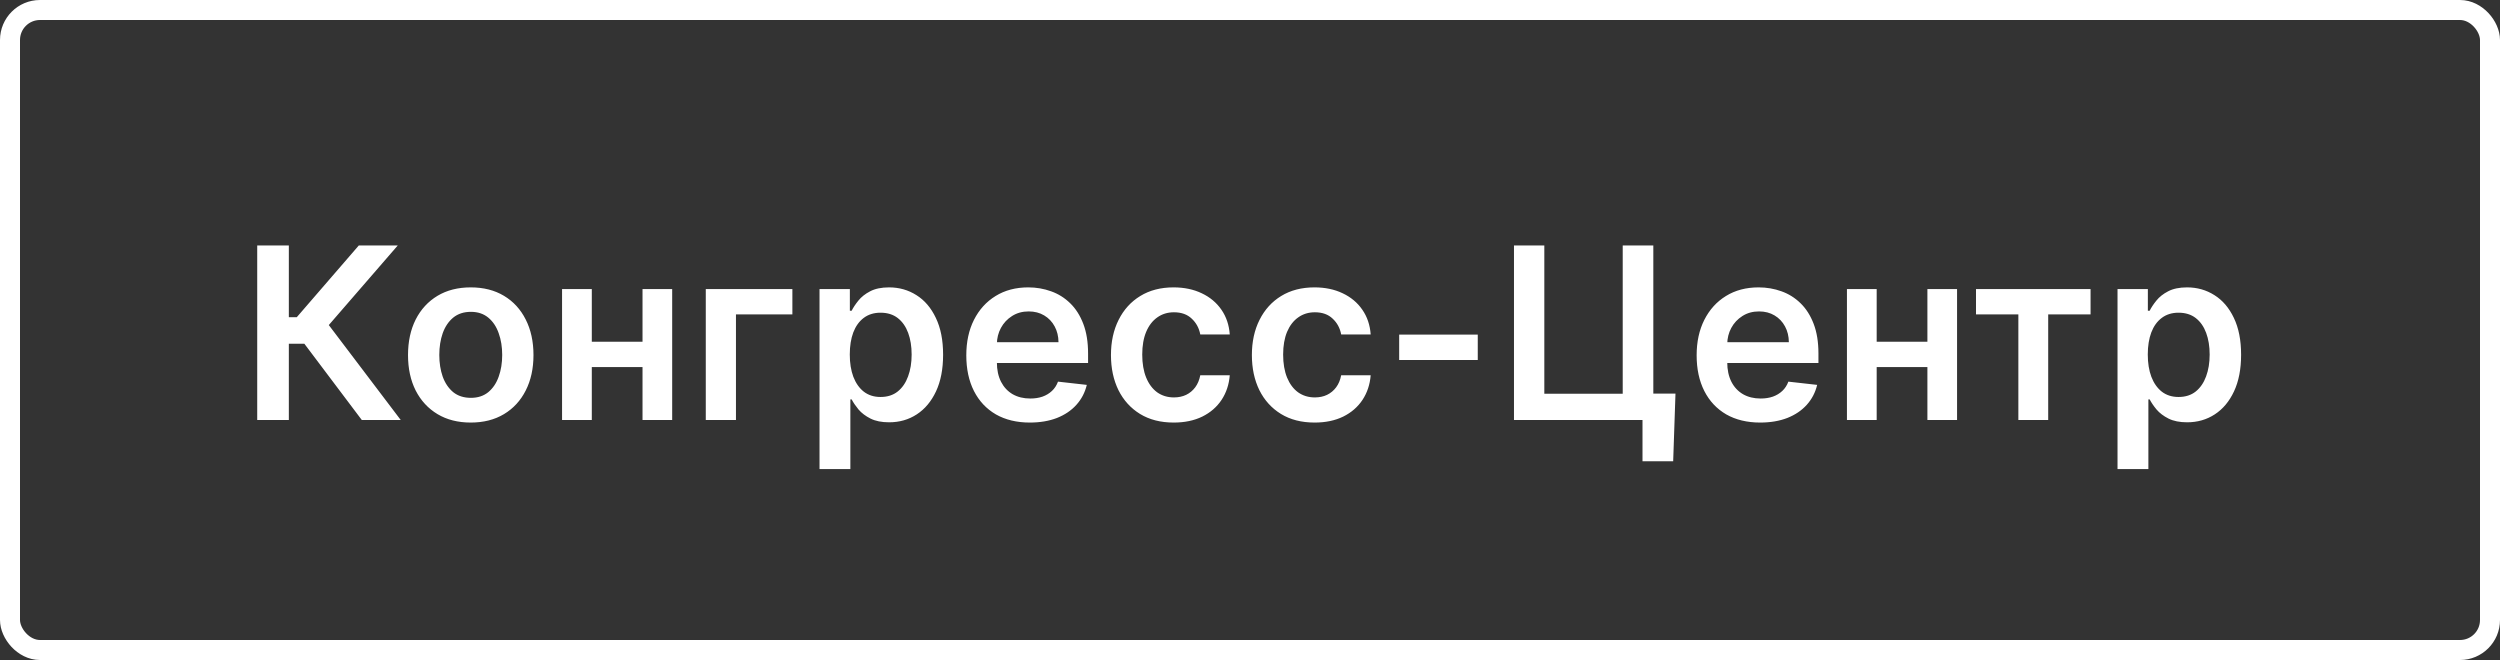
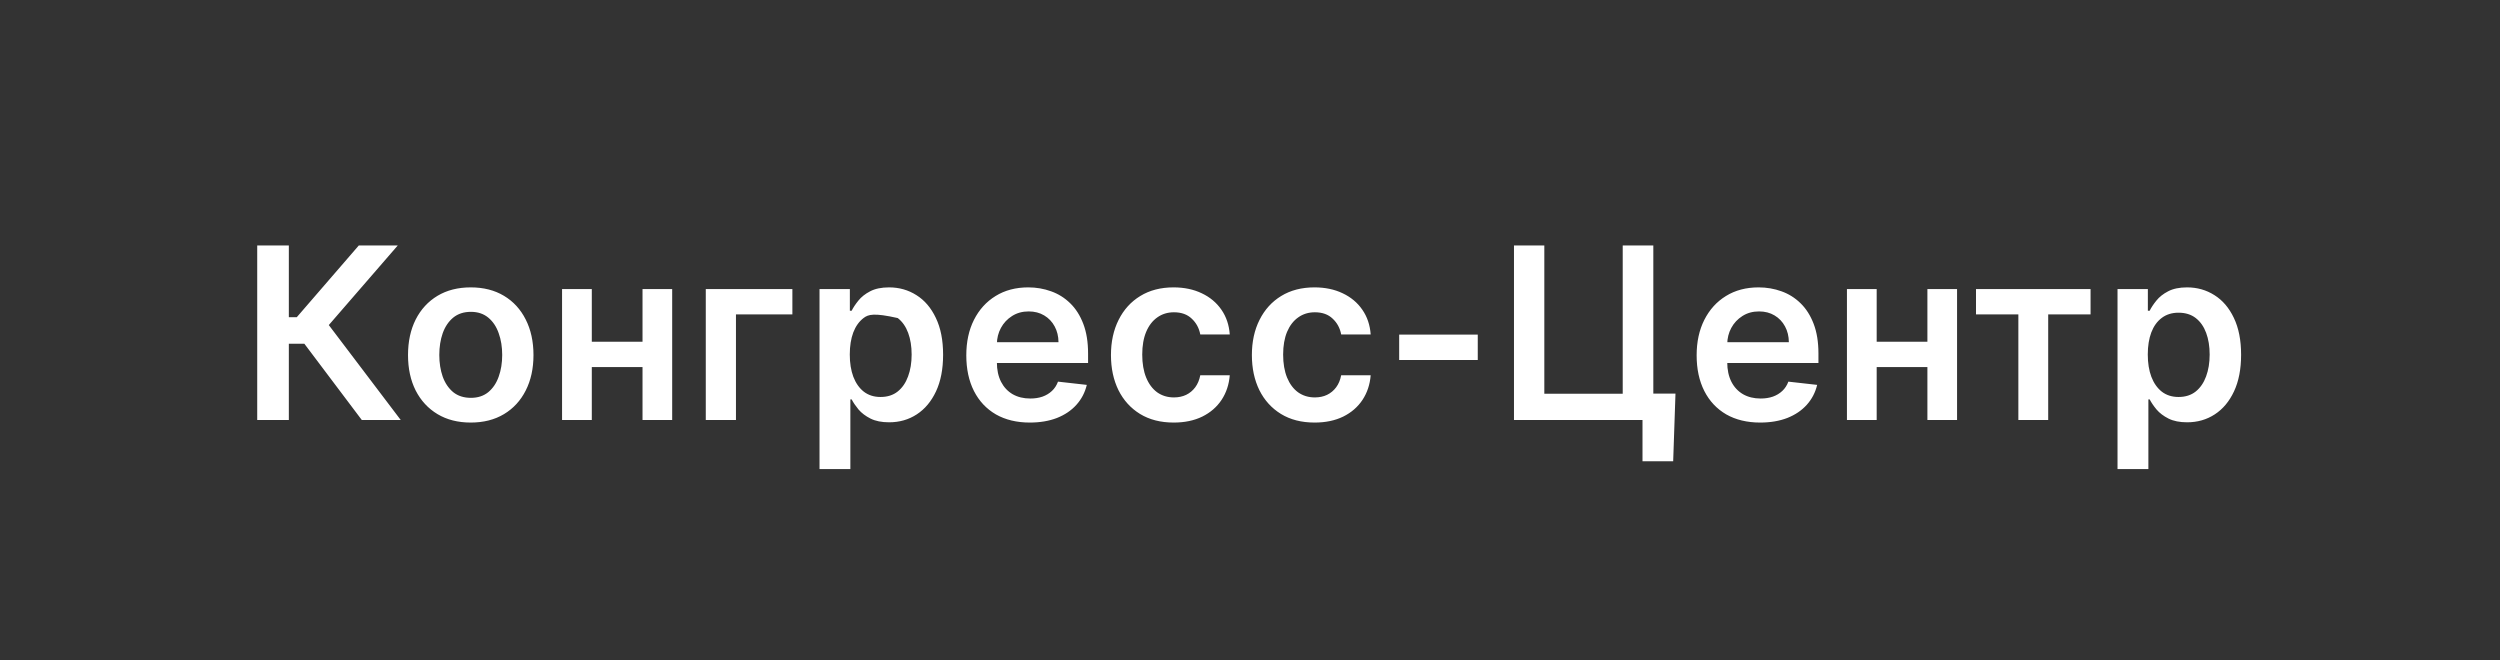
<svg xmlns="http://www.w3.org/2000/svg" width="125" height="33" viewBox="0 0 125 33" fill="none">
  <rect x="0" y="0" width="125" height="33" fill="#333333" stroke="none" />
-   <rect x="0.5" y="0.5" width="124" height="32" rx="1.5" stroke="white" />
-   <path d="M18.09 21L15.217 17.186H14.442V21H12.861V12.273H14.442V15.861H14.838L17.94 12.273H19.888L16.44 16.253L20.037 21H18.09ZM23.537 21.128C22.898 21.128 22.344 20.987 21.875 20.706C21.407 20.425 21.043 20.031 20.784 19.526C20.529 19.02 20.401 18.429 20.401 17.753C20.401 17.077 20.529 16.484 20.784 15.976C21.043 15.467 21.407 15.072 21.875 14.791C22.344 14.51 22.898 14.369 23.537 14.369C24.177 14.369 24.73 14.51 25.199 14.791C25.668 15.072 26.03 15.467 26.286 15.976C26.544 16.484 26.674 17.077 26.674 17.753C26.674 18.429 26.544 19.02 26.286 19.526C26.03 20.031 25.668 20.425 25.199 20.706C24.73 20.987 24.177 21.128 23.537 21.128ZM23.546 19.892C23.892 19.892 24.182 19.797 24.415 19.607C24.648 19.413 24.821 19.155 24.935 18.831C25.052 18.507 25.11 18.146 25.11 17.749C25.11 17.348 25.052 16.986 24.935 16.662C24.821 16.335 24.648 16.075 24.415 15.882C24.182 15.689 23.892 15.592 23.546 15.592C23.191 15.592 22.895 15.689 22.659 15.882C22.427 16.075 22.252 16.335 22.135 16.662C22.022 16.986 21.965 17.348 21.965 17.749C21.965 18.146 22.022 18.507 22.135 18.831C22.252 19.155 22.427 19.413 22.659 19.607C22.895 19.797 23.191 19.892 23.546 19.892ZM32.599 17.088V18.354H29.113V17.088H32.599ZM29.59 14.454V21H28.103V14.454H29.59ZM33.609 14.454V21H32.126V14.454H33.609ZM39.619 14.454V15.72H36.798V21H35.289V14.454H39.619ZM40.976 23.454V14.454H42.493V15.537H42.582C42.662 15.378 42.774 15.209 42.919 15.03C43.064 14.848 43.26 14.693 43.507 14.565C43.754 14.435 44.069 14.369 44.453 14.369C44.959 14.369 45.415 14.499 45.821 14.757C46.23 15.013 46.554 15.392 46.792 15.895C47.034 16.395 47.155 17.009 47.155 17.736C47.155 18.454 47.037 19.065 46.801 19.568C46.565 20.071 46.244 20.454 45.838 20.719C45.432 20.983 44.971 21.115 44.457 21.115C44.082 21.115 43.771 21.053 43.524 20.928C43.277 20.803 43.078 20.652 42.927 20.476C42.78 20.297 42.665 20.128 42.582 19.969H42.518V23.454H40.976ZM42.489 17.727C42.489 18.151 42.548 18.521 42.667 18.84C42.79 19.158 42.964 19.406 43.192 19.585C43.422 19.761 43.7 19.849 44.027 19.849C44.368 19.849 44.653 19.759 44.883 19.577C45.114 19.392 45.287 19.141 45.403 18.822C45.523 18.501 45.582 18.136 45.582 17.727C45.582 17.321 45.524 16.96 45.408 16.645C45.291 16.329 45.118 16.082 44.888 15.903C44.658 15.724 44.371 15.635 44.027 15.635C43.697 15.635 43.417 15.722 43.187 15.895C42.957 16.068 42.783 16.311 42.663 16.624C42.547 16.936 42.489 17.304 42.489 17.727ZM51.493 21.128C50.837 21.128 50.27 20.991 49.793 20.719C49.319 20.443 48.954 20.054 48.698 19.551C48.442 19.046 48.315 18.45 48.315 17.766C48.315 17.092 48.442 16.501 48.698 15.993C48.956 15.482 49.317 15.084 49.78 14.8C50.243 14.513 50.788 14.369 51.413 14.369C51.816 14.369 52.197 14.435 52.554 14.565C52.915 14.693 53.233 14.892 53.509 15.162C53.788 15.432 54.006 15.776 54.165 16.193C54.324 16.608 54.404 17.102 54.404 17.676V18.149H49.039V17.109H52.925C52.922 16.814 52.858 16.551 52.733 16.321C52.608 16.088 52.434 15.905 52.209 15.771C51.988 15.638 51.729 15.571 51.434 15.571C51.118 15.571 50.842 15.648 50.603 15.801C50.364 15.952 50.178 16.151 50.045 16.398C49.914 16.642 49.847 16.91 49.844 17.203V18.111C49.844 18.491 49.914 18.818 50.053 19.091C50.192 19.361 50.387 19.568 50.637 19.713C50.887 19.855 51.179 19.926 51.515 19.926C51.739 19.926 51.942 19.895 52.124 19.832C52.306 19.767 52.464 19.672 52.597 19.547C52.731 19.422 52.831 19.267 52.9 19.082L54.34 19.244C54.249 19.625 54.076 19.957 53.82 20.241C53.567 20.523 53.243 20.741 52.849 20.898C52.454 21.051 52.002 21.128 51.493 21.128ZM58.684 21.128C58.031 21.128 57.47 20.984 57.001 20.697C56.535 20.41 56.176 20.014 55.923 19.509C55.673 19 55.548 18.415 55.548 17.753C55.548 17.088 55.676 16.501 55.931 15.993C56.187 15.482 56.548 15.084 57.014 14.8C57.482 14.513 58.036 14.369 58.676 14.369C59.207 14.369 59.677 14.467 60.086 14.663C60.498 14.857 60.826 15.131 61.071 15.486C61.315 15.838 61.454 16.25 61.488 16.722H60.014C59.954 16.406 59.812 16.143 59.587 15.933C59.366 15.72 59.069 15.614 58.697 15.614C58.382 15.614 58.105 15.699 57.866 15.869C57.627 16.037 57.441 16.278 57.308 16.594C57.177 16.909 57.112 17.287 57.112 17.727C57.112 18.173 57.177 18.557 57.308 18.878C57.438 19.196 57.622 19.442 57.857 19.615C58.096 19.785 58.376 19.871 58.697 19.871C58.924 19.871 59.127 19.828 59.306 19.743C59.488 19.655 59.64 19.528 59.762 19.364C59.884 19.199 59.968 18.999 60.014 18.763H61.488C61.451 19.226 61.315 19.636 61.079 19.994C60.843 20.349 60.522 20.628 60.116 20.829C59.71 21.028 59.232 21.128 58.684 21.128ZM65.73 21.128C65.076 21.128 64.515 20.984 64.047 20.697C63.581 20.41 63.221 20.014 62.969 19.509C62.719 19 62.594 18.415 62.594 17.753C62.594 17.088 62.721 16.501 62.977 15.993C63.233 15.482 63.594 15.084 64.059 14.8C64.528 14.513 65.082 14.369 65.721 14.369C66.253 14.369 66.723 14.467 67.132 14.663C67.544 14.857 67.872 15.131 68.116 15.486C68.361 15.838 68.5 16.25 68.534 16.722H67.059C67 16.406 66.858 16.143 66.633 15.933C66.412 15.72 66.115 15.614 65.743 15.614C65.427 15.614 65.15 15.699 64.912 15.869C64.673 16.037 64.487 16.278 64.353 16.594C64.223 16.909 64.157 17.287 64.157 17.727C64.157 18.173 64.223 18.557 64.353 18.878C64.484 19.196 64.667 19.442 64.903 19.615C65.142 19.785 65.422 19.871 65.743 19.871C65.97 19.871 66.173 19.828 66.352 19.743C66.534 19.655 66.686 19.528 66.808 19.364C66.93 19.199 67.014 18.999 67.059 18.763H68.534C68.497 19.226 68.361 19.636 68.125 19.994C67.889 20.349 67.568 20.628 67.162 20.829C66.755 21.028 66.278 21.128 65.73 21.128ZM73.888 16.73V18H69.959V16.73H73.888ZM83.774 19.679L83.659 23.062H82.125V21H81.511V19.679H83.774ZM75.699 21V12.273H77.216V19.688H81.136V12.273H82.666V21H75.699ZM88.011 21.128C87.355 21.128 86.788 20.991 86.311 20.719C85.837 20.443 85.472 20.054 85.216 19.551C84.96 19.046 84.832 18.45 84.832 17.766C84.832 17.092 84.96 16.501 85.216 15.993C85.475 15.482 85.835 15.084 86.298 14.8C86.761 14.513 87.305 14.369 87.93 14.369C88.334 14.369 88.715 14.435 89.073 14.565C89.433 14.693 89.751 14.892 90.027 15.162C90.305 15.432 90.524 15.776 90.683 16.193C90.842 16.608 90.922 17.102 90.922 17.676V18.149H85.557V17.109H89.443C89.44 16.814 89.376 16.551 89.251 16.321C89.126 16.088 88.952 15.905 88.727 15.771C88.506 15.638 88.247 15.571 87.952 15.571C87.636 15.571 87.359 15.648 87.121 15.801C86.882 15.952 86.696 16.151 86.563 16.398C86.432 16.642 86.365 16.91 86.362 17.203V18.111C86.362 18.491 86.432 18.818 86.571 19.091C86.71 19.361 86.905 19.568 87.155 19.713C87.405 19.855 87.698 19.926 88.033 19.926C88.257 19.926 88.46 19.895 88.642 19.832C88.824 19.767 88.982 19.672 89.115 19.547C89.249 19.422 89.35 19.267 89.418 19.082L90.858 19.244C90.767 19.625 90.594 19.957 90.338 20.241C90.085 20.523 89.761 20.741 89.367 20.898C88.972 21.051 88.52 21.128 88.011 21.128ZM96.843 17.088V18.354H93.357V17.088H96.843ZM93.834 14.454V21H92.347V14.454H93.834ZM97.853 14.454V21H96.37V14.454H97.853ZM98.8 15.72V14.454H104.528V15.72H102.41V21H100.918V15.72H98.8ZM105.876 23.454V14.454H107.393V15.537H107.483C107.562 15.378 107.674 15.209 107.819 15.03C107.964 14.848 108.16 14.693 108.407 14.565C108.654 14.435 108.97 14.369 109.353 14.369C109.859 14.369 110.315 14.499 110.721 14.757C111.13 15.013 111.454 15.392 111.693 15.895C111.934 16.395 112.055 17.009 112.055 17.736C112.055 18.454 111.937 19.065 111.701 19.568C111.466 20.071 111.145 20.454 110.738 20.719C110.332 20.983 109.872 21.115 109.358 21.115C108.983 21.115 108.672 21.053 108.424 20.928C108.177 20.803 107.978 20.652 107.828 20.476C107.68 20.297 107.565 20.128 107.483 19.969H107.419V23.454H105.876ZM107.389 17.727C107.389 18.151 107.448 18.521 107.568 18.84C107.69 19.158 107.865 19.406 108.092 19.585C108.322 19.761 108.6 19.849 108.927 19.849C109.268 19.849 109.554 19.759 109.784 19.577C110.014 19.392 110.187 19.141 110.304 18.822C110.423 18.501 110.483 18.136 110.483 17.727C110.483 17.321 110.424 16.96 110.308 16.645C110.191 16.329 110.018 16.082 109.788 15.903C109.558 15.724 109.271 15.635 108.927 15.635C108.598 15.635 108.318 15.722 108.088 15.895C107.858 16.068 107.683 16.311 107.564 16.624C107.447 16.936 107.389 17.304 107.389 17.727Z" fill="white" />
+   <path d="M18.09 21L15.217 17.186H14.442V21H12.861V12.273H14.442V15.861H14.838L17.94 12.273H19.888L16.44 16.253L20.037 21H18.09ZM23.537 21.128C22.898 21.128 22.344 20.987 21.875 20.706C21.407 20.425 21.043 20.031 20.784 19.526C20.529 19.02 20.401 18.429 20.401 17.753C20.401 17.077 20.529 16.484 20.784 15.976C21.043 15.467 21.407 15.072 21.875 14.791C22.344 14.51 22.898 14.369 23.537 14.369C24.177 14.369 24.73 14.51 25.199 14.791C25.668 15.072 26.03 15.467 26.286 15.976C26.544 16.484 26.674 17.077 26.674 17.753C26.674 18.429 26.544 19.02 26.286 19.526C26.03 20.031 25.668 20.425 25.199 20.706C24.73 20.987 24.177 21.128 23.537 21.128ZM23.546 19.892C23.892 19.892 24.182 19.797 24.415 19.607C24.648 19.413 24.821 19.155 24.935 18.831C25.052 18.507 25.11 18.146 25.11 17.749C25.11 17.348 25.052 16.986 24.935 16.662C24.821 16.335 24.648 16.075 24.415 15.882C24.182 15.689 23.892 15.592 23.546 15.592C23.191 15.592 22.895 15.689 22.659 15.882C22.427 16.075 22.252 16.335 22.135 16.662C22.022 16.986 21.965 17.348 21.965 17.749C21.965 18.146 22.022 18.507 22.135 18.831C22.252 19.155 22.427 19.413 22.659 19.607C22.895 19.797 23.191 19.892 23.546 19.892ZM32.599 17.088V18.354H29.113V17.088H32.599ZM29.59 14.454V21H28.103V14.454H29.59ZM33.609 14.454V21H32.126V14.454H33.609ZM39.619 14.454V15.72H36.798V21H35.289V14.454H39.619ZM40.976 23.454V14.454H42.493V15.537H42.582C42.662 15.378 42.774 15.209 42.919 15.03C43.064 14.848 43.26 14.693 43.507 14.565C43.754 14.435 44.069 14.369 44.453 14.369C44.959 14.369 45.415 14.499 45.821 14.757C46.23 15.013 46.554 15.392 46.792 15.895C47.034 16.395 47.155 17.009 47.155 17.736C47.155 18.454 47.037 19.065 46.801 19.568C46.565 20.071 46.244 20.454 45.838 20.719C45.432 20.983 44.971 21.115 44.457 21.115C44.082 21.115 43.771 21.053 43.524 20.928C43.277 20.803 43.078 20.652 42.927 20.476C42.78 20.297 42.665 20.128 42.582 19.969H42.518V23.454H40.976ZM42.489 17.727C42.489 18.151 42.548 18.521 42.667 18.84C42.79 19.158 42.964 19.406 43.192 19.585C43.422 19.761 43.7 19.849 44.027 19.849C44.368 19.849 44.653 19.759 44.883 19.577C45.114 19.392 45.287 19.141 45.403 18.822C45.523 18.501 45.582 18.136 45.582 17.727C45.582 17.321 45.524 16.96 45.408 16.645C45.291 16.329 45.118 16.082 44.888 15.903C43.697 15.635 43.417 15.722 43.187 15.895C42.957 16.068 42.783 16.311 42.663 16.624C42.547 16.936 42.489 17.304 42.489 17.727ZM51.493 21.128C50.837 21.128 50.27 20.991 49.793 20.719C49.319 20.443 48.954 20.054 48.698 19.551C48.442 19.046 48.315 18.45 48.315 17.766C48.315 17.092 48.442 16.501 48.698 15.993C48.956 15.482 49.317 15.084 49.78 14.8C50.243 14.513 50.788 14.369 51.413 14.369C51.816 14.369 52.197 14.435 52.554 14.565C52.915 14.693 53.233 14.892 53.509 15.162C53.788 15.432 54.006 15.776 54.165 16.193C54.324 16.608 54.404 17.102 54.404 17.676V18.149H49.039V17.109H52.925C52.922 16.814 52.858 16.551 52.733 16.321C52.608 16.088 52.434 15.905 52.209 15.771C51.988 15.638 51.729 15.571 51.434 15.571C51.118 15.571 50.842 15.648 50.603 15.801C50.364 15.952 50.178 16.151 50.045 16.398C49.914 16.642 49.847 16.91 49.844 17.203V18.111C49.844 18.491 49.914 18.818 50.053 19.091C50.192 19.361 50.387 19.568 50.637 19.713C50.887 19.855 51.179 19.926 51.515 19.926C51.739 19.926 51.942 19.895 52.124 19.832C52.306 19.767 52.464 19.672 52.597 19.547C52.731 19.422 52.831 19.267 52.9 19.082L54.34 19.244C54.249 19.625 54.076 19.957 53.82 20.241C53.567 20.523 53.243 20.741 52.849 20.898C52.454 21.051 52.002 21.128 51.493 21.128ZM58.684 21.128C58.031 21.128 57.47 20.984 57.001 20.697C56.535 20.41 56.176 20.014 55.923 19.509C55.673 19 55.548 18.415 55.548 17.753C55.548 17.088 55.676 16.501 55.931 15.993C56.187 15.482 56.548 15.084 57.014 14.8C57.482 14.513 58.036 14.369 58.676 14.369C59.207 14.369 59.677 14.467 60.086 14.663C60.498 14.857 60.826 15.131 61.071 15.486C61.315 15.838 61.454 16.25 61.488 16.722H60.014C59.954 16.406 59.812 16.143 59.587 15.933C59.366 15.72 59.069 15.614 58.697 15.614C58.382 15.614 58.105 15.699 57.866 15.869C57.627 16.037 57.441 16.278 57.308 16.594C57.177 16.909 57.112 17.287 57.112 17.727C57.112 18.173 57.177 18.557 57.308 18.878C57.438 19.196 57.622 19.442 57.857 19.615C58.096 19.785 58.376 19.871 58.697 19.871C58.924 19.871 59.127 19.828 59.306 19.743C59.488 19.655 59.64 19.528 59.762 19.364C59.884 19.199 59.968 18.999 60.014 18.763H61.488C61.451 19.226 61.315 19.636 61.079 19.994C60.843 20.349 60.522 20.628 60.116 20.829C59.71 21.028 59.232 21.128 58.684 21.128ZM65.73 21.128C65.076 21.128 64.515 20.984 64.047 20.697C63.581 20.41 63.221 20.014 62.969 19.509C62.719 19 62.594 18.415 62.594 17.753C62.594 17.088 62.721 16.501 62.977 15.993C63.233 15.482 63.594 15.084 64.059 14.8C64.528 14.513 65.082 14.369 65.721 14.369C66.253 14.369 66.723 14.467 67.132 14.663C67.544 14.857 67.872 15.131 68.116 15.486C68.361 15.838 68.5 16.25 68.534 16.722H67.059C67 16.406 66.858 16.143 66.633 15.933C66.412 15.72 66.115 15.614 65.743 15.614C65.427 15.614 65.15 15.699 64.912 15.869C64.673 16.037 64.487 16.278 64.353 16.594C64.223 16.909 64.157 17.287 64.157 17.727C64.157 18.173 64.223 18.557 64.353 18.878C64.484 19.196 64.667 19.442 64.903 19.615C65.142 19.785 65.422 19.871 65.743 19.871C65.97 19.871 66.173 19.828 66.352 19.743C66.534 19.655 66.686 19.528 66.808 19.364C66.93 19.199 67.014 18.999 67.059 18.763H68.534C68.497 19.226 68.361 19.636 68.125 19.994C67.889 20.349 67.568 20.628 67.162 20.829C66.755 21.028 66.278 21.128 65.73 21.128ZM73.888 16.73V18H69.959V16.73H73.888ZM83.774 19.679L83.659 23.062H82.125V21H81.511V19.679H83.774ZM75.699 21V12.273H77.216V19.688H81.136V12.273H82.666V21H75.699ZM88.011 21.128C87.355 21.128 86.788 20.991 86.311 20.719C85.837 20.443 85.472 20.054 85.216 19.551C84.96 19.046 84.832 18.45 84.832 17.766C84.832 17.092 84.96 16.501 85.216 15.993C85.475 15.482 85.835 15.084 86.298 14.8C86.761 14.513 87.305 14.369 87.93 14.369C88.334 14.369 88.715 14.435 89.073 14.565C89.433 14.693 89.751 14.892 90.027 15.162C90.305 15.432 90.524 15.776 90.683 16.193C90.842 16.608 90.922 17.102 90.922 17.676V18.149H85.557V17.109H89.443C89.44 16.814 89.376 16.551 89.251 16.321C89.126 16.088 88.952 15.905 88.727 15.771C88.506 15.638 88.247 15.571 87.952 15.571C87.636 15.571 87.359 15.648 87.121 15.801C86.882 15.952 86.696 16.151 86.563 16.398C86.432 16.642 86.365 16.91 86.362 17.203V18.111C86.362 18.491 86.432 18.818 86.571 19.091C86.71 19.361 86.905 19.568 87.155 19.713C87.405 19.855 87.698 19.926 88.033 19.926C88.257 19.926 88.46 19.895 88.642 19.832C88.824 19.767 88.982 19.672 89.115 19.547C89.249 19.422 89.35 19.267 89.418 19.082L90.858 19.244C90.767 19.625 90.594 19.957 90.338 20.241C90.085 20.523 89.761 20.741 89.367 20.898C88.972 21.051 88.52 21.128 88.011 21.128ZM96.843 17.088V18.354H93.357V17.088H96.843ZM93.834 14.454V21H92.347V14.454H93.834ZM97.853 14.454V21H96.37V14.454H97.853ZM98.8 15.72V14.454H104.528V15.72H102.41V21H100.918V15.72H98.8ZM105.876 23.454V14.454H107.393V15.537H107.483C107.562 15.378 107.674 15.209 107.819 15.03C107.964 14.848 108.16 14.693 108.407 14.565C108.654 14.435 108.97 14.369 109.353 14.369C109.859 14.369 110.315 14.499 110.721 14.757C111.13 15.013 111.454 15.392 111.693 15.895C111.934 16.395 112.055 17.009 112.055 17.736C112.055 18.454 111.937 19.065 111.701 19.568C111.466 20.071 111.145 20.454 110.738 20.719C110.332 20.983 109.872 21.115 109.358 21.115C108.983 21.115 108.672 21.053 108.424 20.928C108.177 20.803 107.978 20.652 107.828 20.476C107.68 20.297 107.565 20.128 107.483 19.969H107.419V23.454H105.876ZM107.389 17.727C107.389 18.151 107.448 18.521 107.568 18.84C107.69 19.158 107.865 19.406 108.092 19.585C108.322 19.761 108.6 19.849 108.927 19.849C109.268 19.849 109.554 19.759 109.784 19.577C110.014 19.392 110.187 19.141 110.304 18.822C110.423 18.501 110.483 18.136 110.483 17.727C110.483 17.321 110.424 16.96 110.308 16.645C110.191 16.329 110.018 16.082 109.788 15.903C109.558 15.724 109.271 15.635 108.927 15.635C108.598 15.635 108.318 15.722 108.088 15.895C107.858 16.068 107.683 16.311 107.564 16.624C107.447 16.936 107.389 17.304 107.389 17.727Z" fill="white" />
</svg>